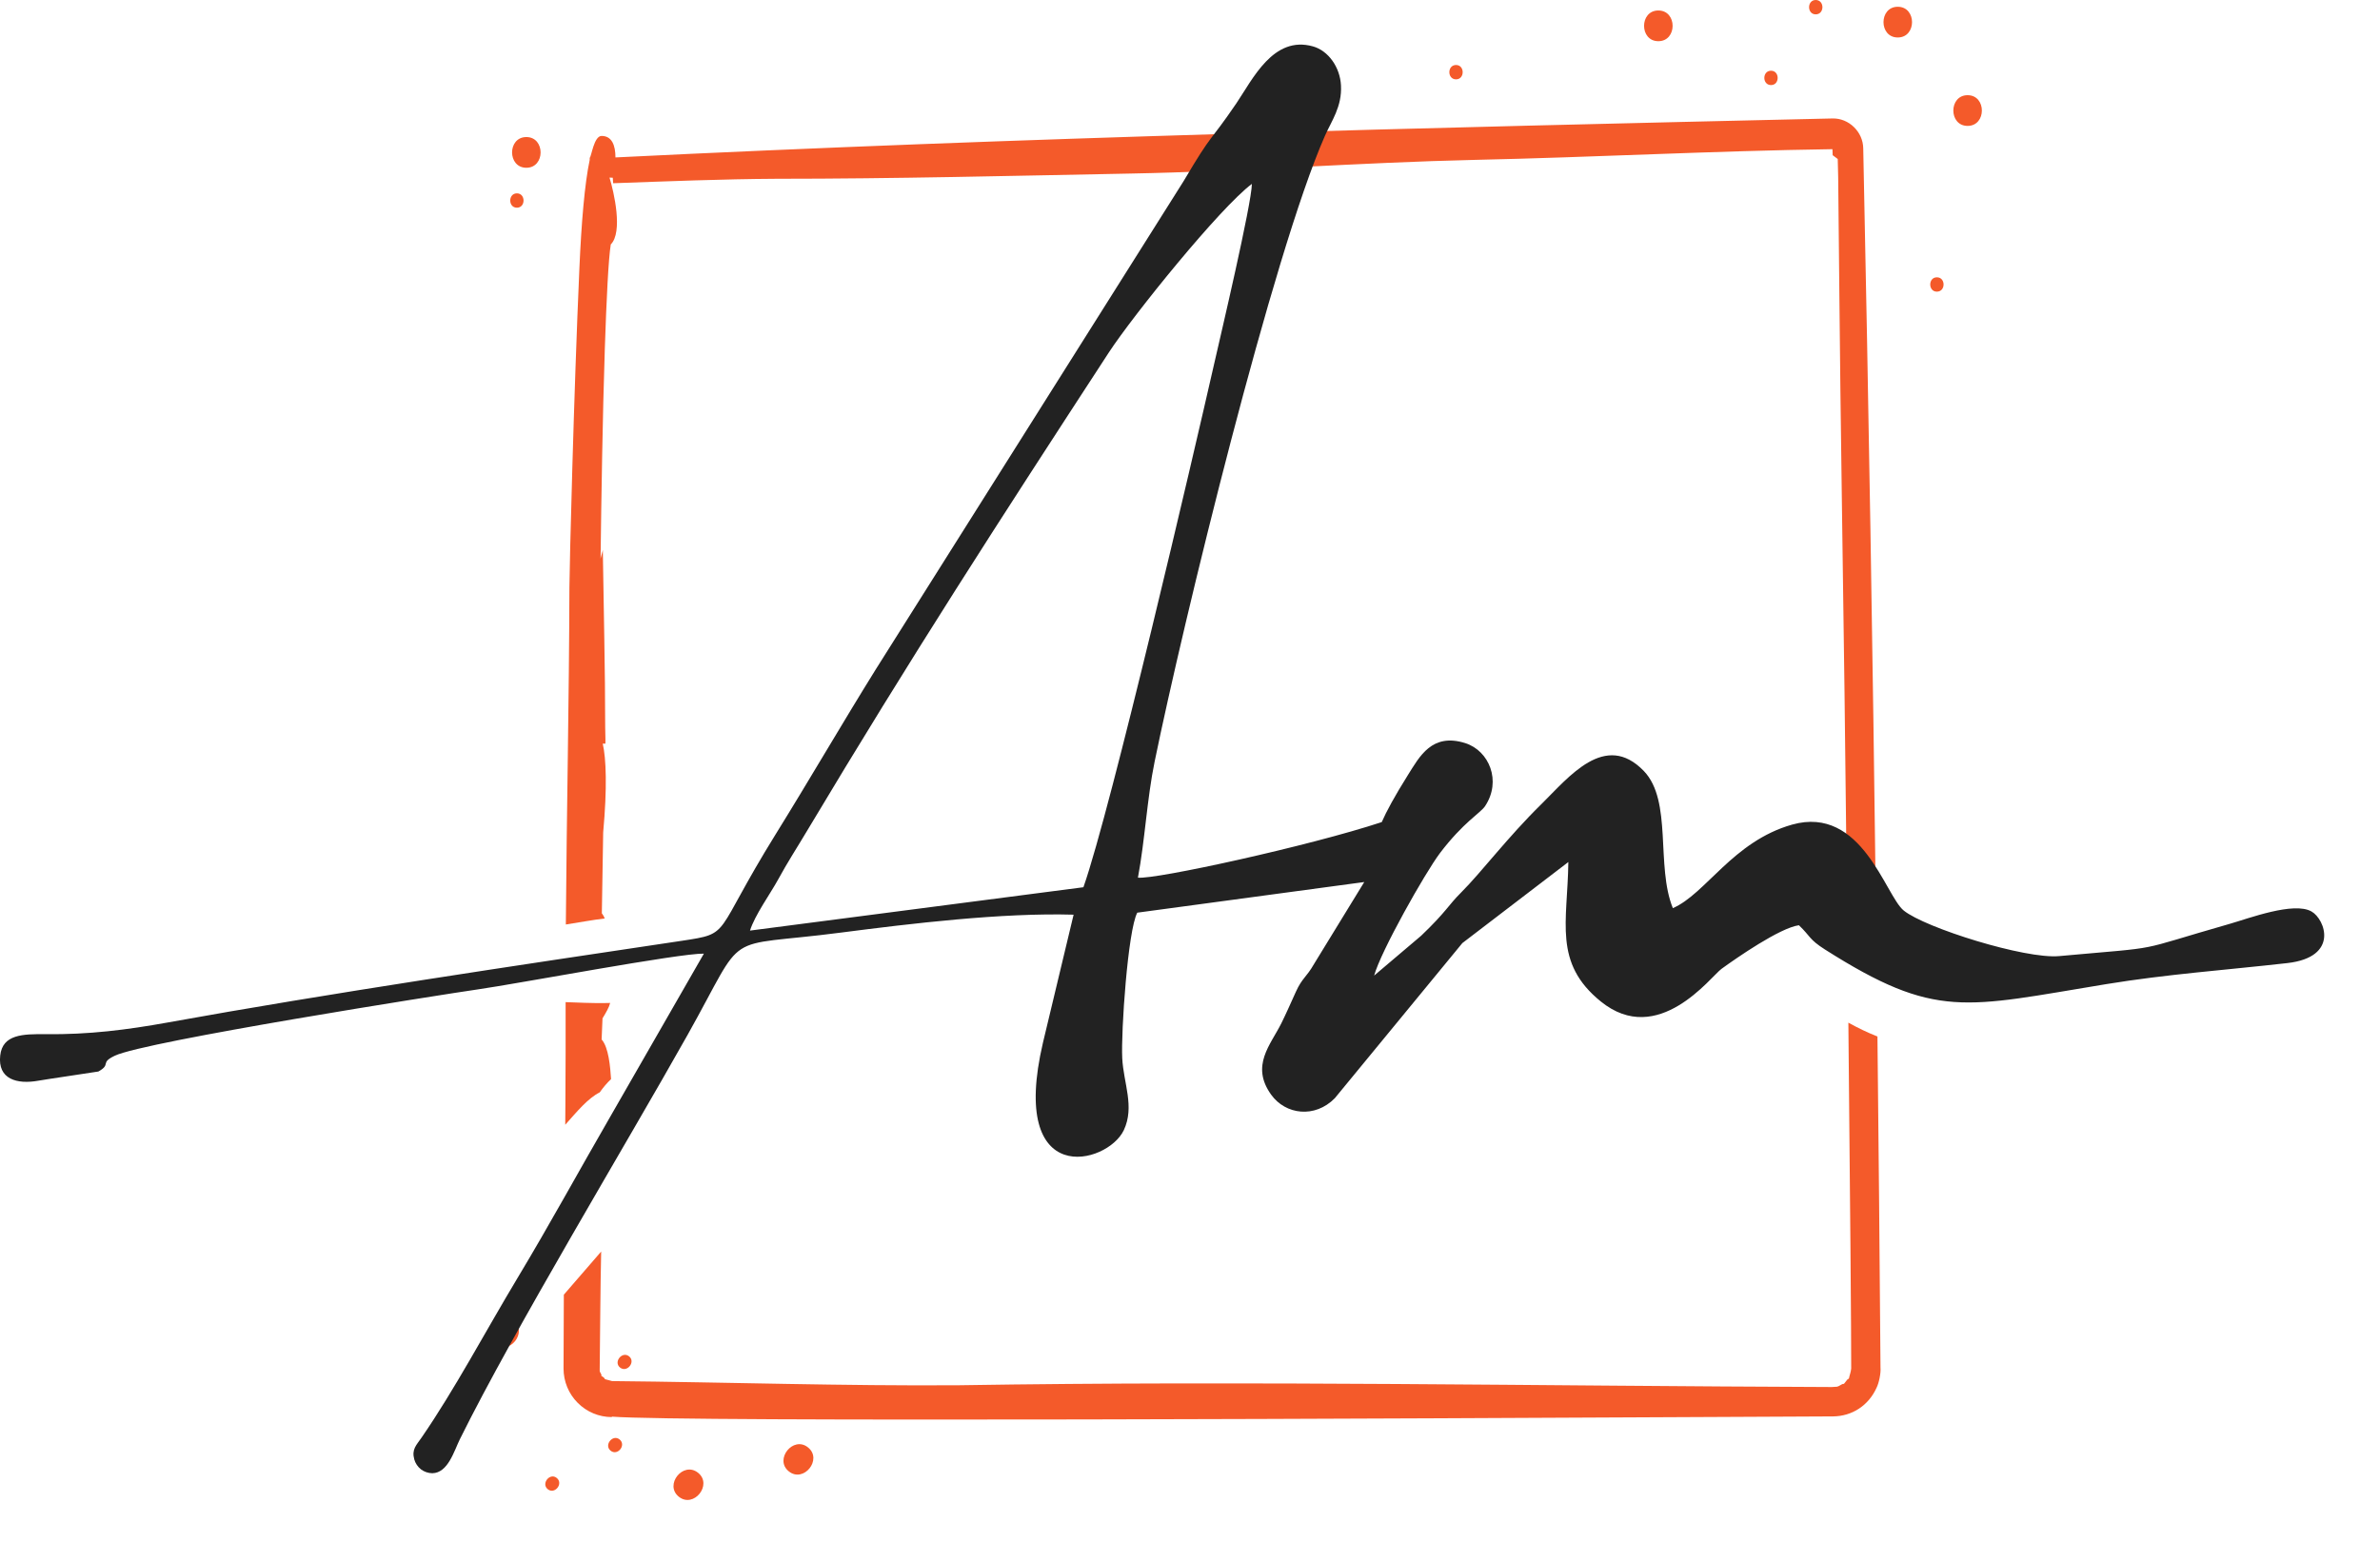
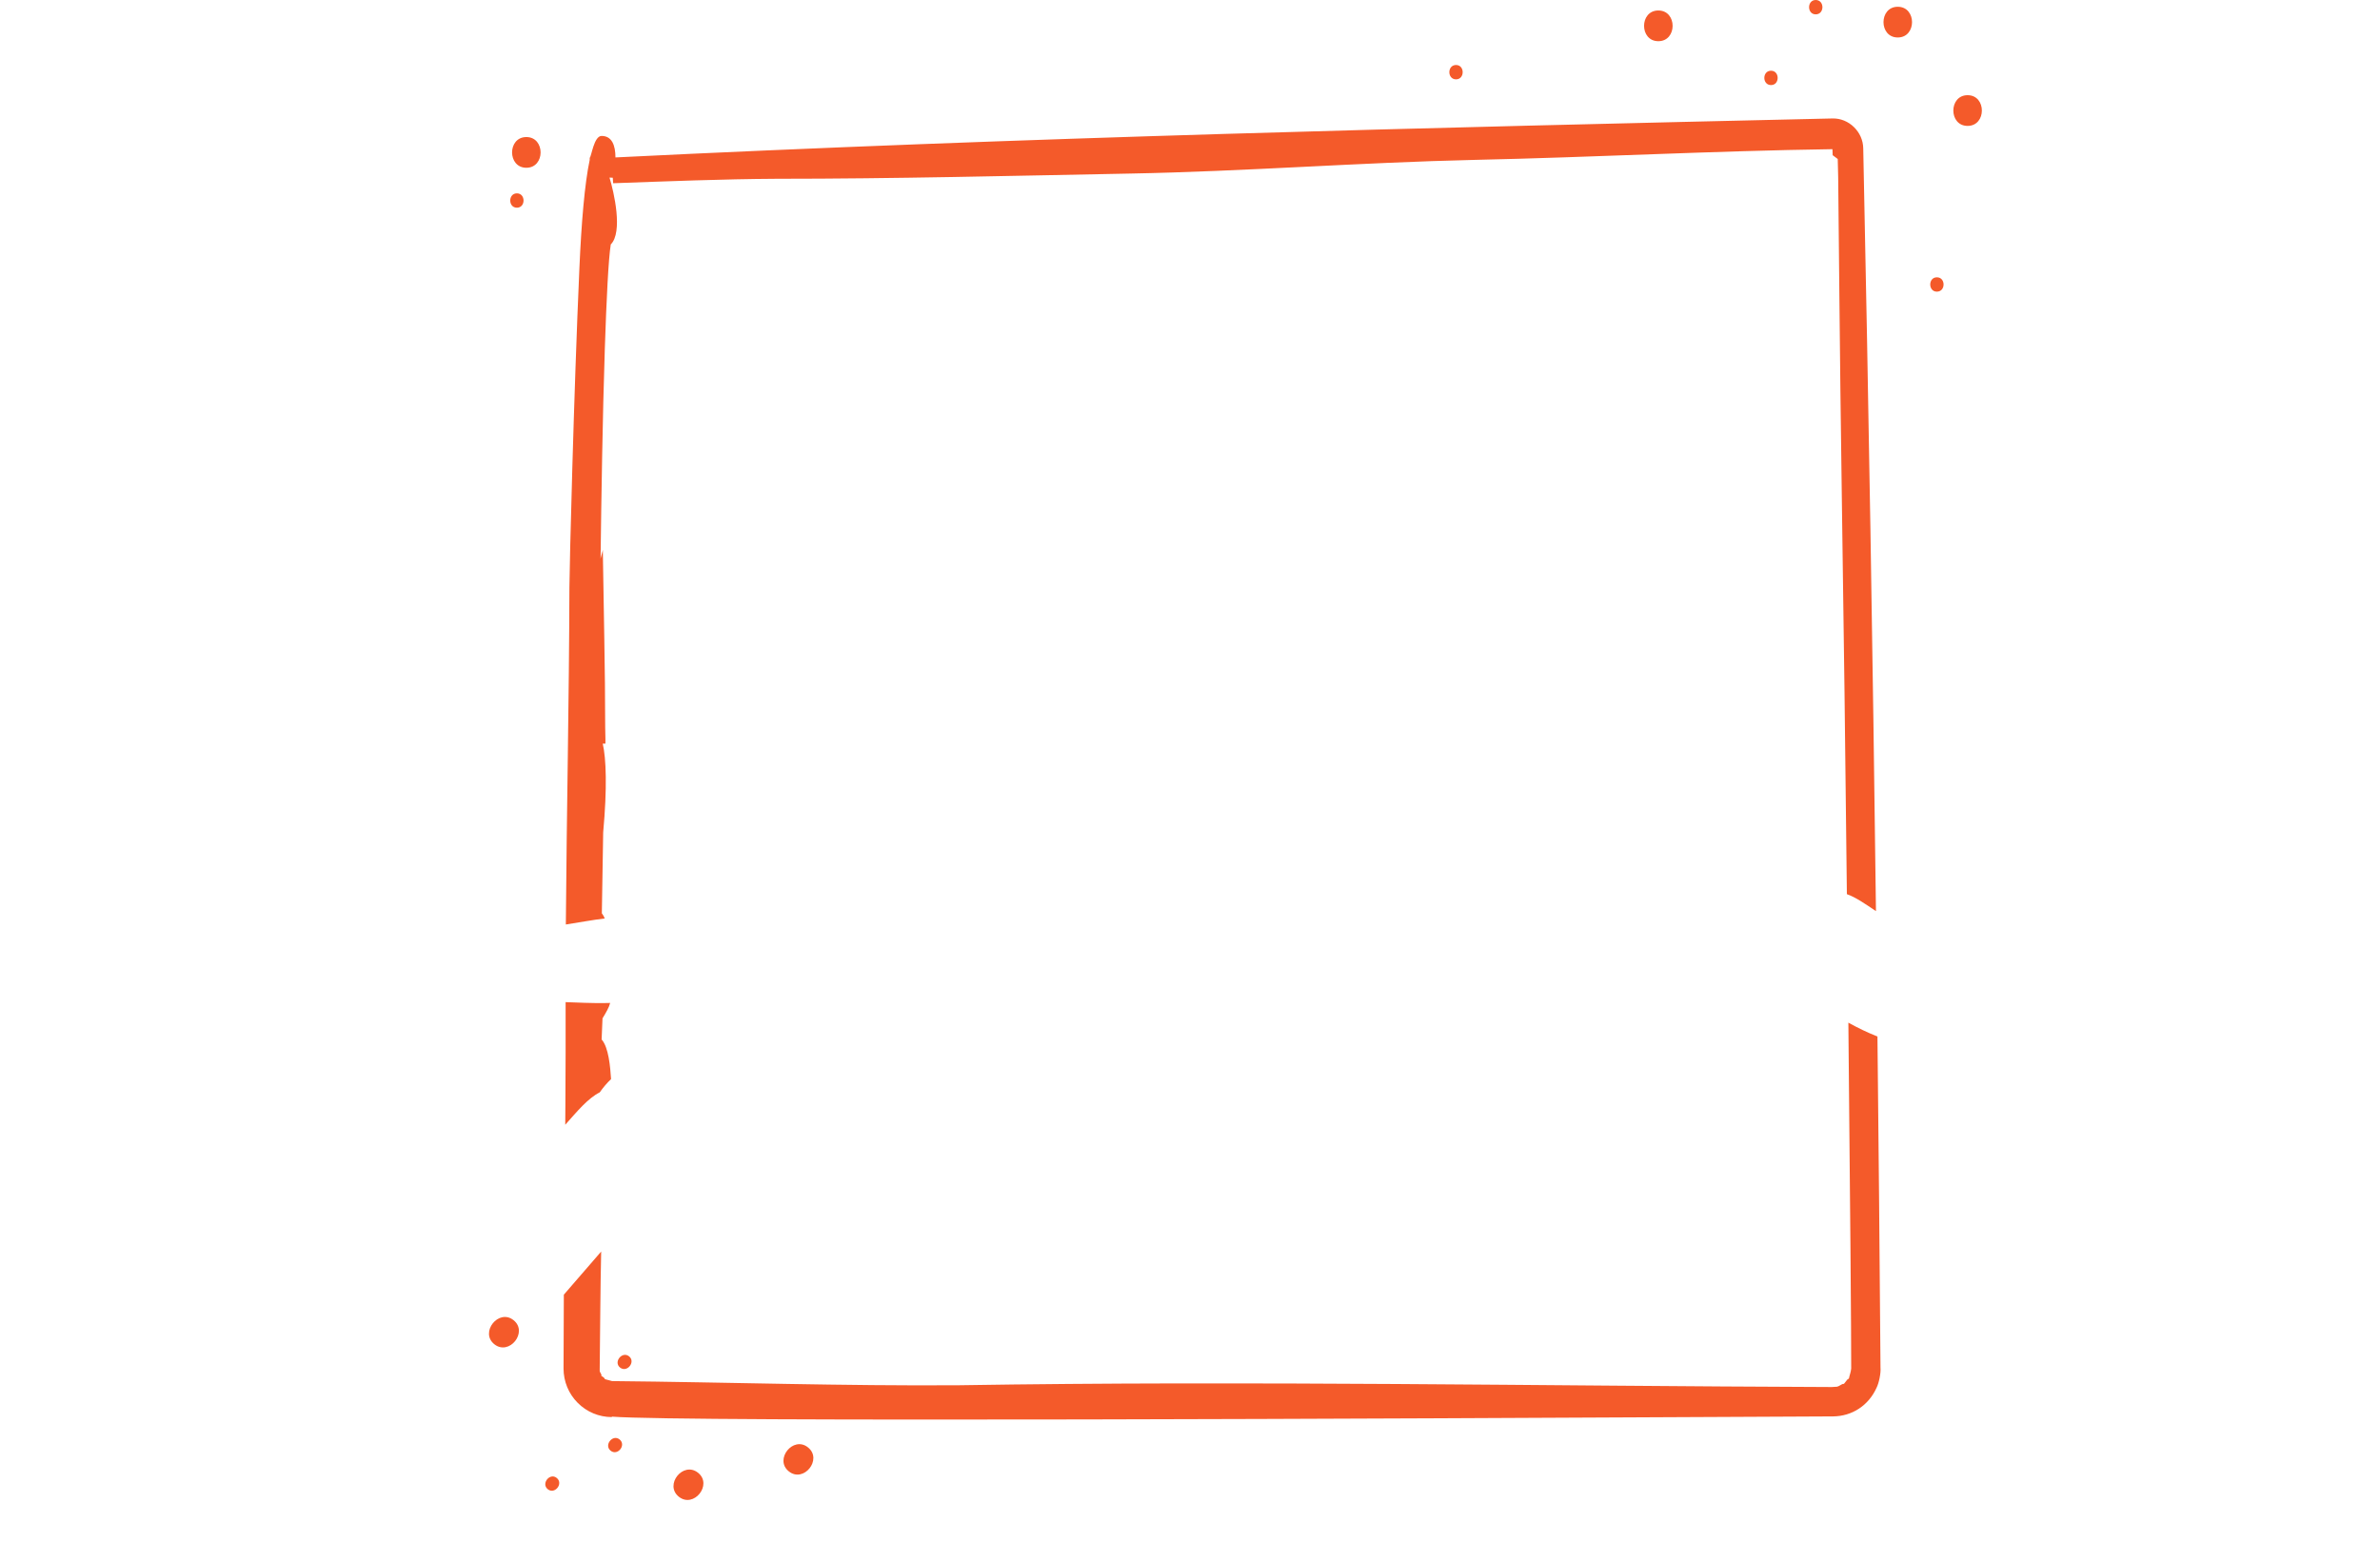
<svg xmlns="http://www.w3.org/2000/svg" width="32" height="21" viewBox="0 0 32 21" fill="none">
  <path fill-rule="evenodd" clip-rule="evenodd" d="M7.602 14.821C7.606 14.372 7.605 13.925 7.605 13.476C7.727 13.478 7.961 13.495 8.204 13.487C8.19 13.544 8.148 13.618 8.101 13.694L8.089 13.978C8.184 14.085 8.205 14.347 8.216 14.511C8.159 14.565 8.109 14.625 8.064 14.689C7.904 14.77 7.761 14.944 7.6 15.125L7.602 14.82L7.602 14.821ZM8.083 16.83L7.581 17.41L7.577 18.404C7.577 18.576 7.645 18.742 7.767 18.864C7.889 18.987 8.054 19.056 8.227 19.056V19.05C9.167 19.125 19.219 19.074 23.194 19.054L24.644 19.047C24.904 19.045 25.123 18.899 25.23 18.664C25.264 18.597 25.291 18.463 25.284 18.389C25.273 16.905 25.259 15.421 25.243 13.938C25.108 13.885 24.978 13.822 24.852 13.752C24.876 16.108 24.891 17.993 24.89 18.404C24.884 18.458 24.87 18.485 24.86 18.534C24.858 18.544 24.848 18.541 24.837 18.553L24.796 18.605C24.79 18.614 24.782 18.606 24.766 18.615C24.685 18.662 24.715 18.643 24.631 18.652C20.719 18.638 16.805 18.565 12.894 18.628C11.339 18.639 9.785 18.587 8.23 18.572L8.129 18.545C8.145 18.539 8.097 18.51 8.086 18.501C8.075 18.492 8.089 18.497 8.088 18.489L8.062 18.439C8.064 18.439 8.067 18.439 8.065 18.43H8.063C8.07 17.898 8.071 17.363 8.083 16.829L8.083 16.83ZM7.608 12.432C7.619 10.92 7.652 9.409 7.656 7.897C7.656 7.659 7.716 5.273 7.79 3.611C7.817 2.994 7.861 2.467 7.929 2.149V2.122C7.953 2.104 7.985 1.828 8.089 1.828C8.228 1.828 8.275 1.956 8.275 2.117C13.726 1.848 19.183 1.718 24.638 1.593C24.86 1.587 25.05 1.775 25.052 1.996C25.124 5.415 25.181 8.833 25.223 12.252C25.072 12.151 24.953 12.067 24.832 12.024C24.813 10.244 24.789 8.348 24.764 6.689C24.734 4.645 24.723 2.986 24.715 2.383L24.709 2.138L24.641 2.087L24.638 2.006C23.034 2.029 21.431 2.115 19.827 2.15C18.282 2.185 16.74 2.305 15.195 2.334C13.611 2.364 12.026 2.404 10.442 2.404C9.709 2.408 8.976 2.438 8.244 2.464L8.239 2.39L8.195 2.388C8.255 2.583 8.378 3.122 8.212 3.287C8.181 3.479 8.154 4.023 8.132 4.69C8.102 5.595 8.085 6.713 8.075 7.512L8.105 7.396C8.116 8.189 8.137 8.988 8.137 9.78C8.142 9.929 8.14 10 8.14 10H8.104C8.15 10.199 8.165 10.59 8.11 11.194L8.092 12.282C8.109 12.303 8.122 12.326 8.131 12.351C7.968 12.37 7.79 12.404 7.608 12.432L7.608 12.432ZM26.042 3.729C26.162 3.729 26.162 3.922 26.042 3.922C25.923 3.922 25.923 3.729 26.042 3.729ZM8.337 18.39C8.244 18.316 8.365 18.165 8.458 18.239C8.551 18.313 8.431 18.464 8.337 18.39ZM10.606 19.786C10.805 19.946 11.064 19.624 10.864 19.464C10.665 19.303 10.406 19.627 10.606 19.786ZM8.21 19.508C8.303 19.583 8.424 19.433 8.331 19.357C8.238 19.282 8.117 19.433 8.21 19.508ZM9.127 20.127C9.327 20.287 9.585 19.965 9.386 19.805C9.186 19.645 8.928 19.967 9.127 20.127ZM7.365 20.026C7.458 20.101 7.579 19.951 7.486 19.875C7.393 19.799 7.272 19.951 7.365 20.026ZM6.646 18.076C6.846 18.236 7.105 17.913 6.905 17.753C6.706 17.593 6.447 17.916 6.646 18.076ZM23.812 0.951C23.931 0.951 23.931 1.144 23.812 1.144C23.692 1.144 23.692 0.951 23.812 0.951ZM26.455 1.28C26.711 1.28 26.711 1.693 26.455 1.693C26.199 1.693 26.2 1.28 26.455 1.28ZM24.413 0C24.533 0 24.533 0.193 24.413 0.193C24.294 0.193 24.294 0 24.413 0ZM25.516 0.091C25.772 0.091 25.772 0.504 25.516 0.504C25.26 0.504 25.261 0.091 25.516 0.091ZM19.577 0.874C19.696 0.874 19.696 1.067 19.577 1.067C19.457 1.067 19.457 0.874 19.577 0.874ZM22.297 0.141C22.553 0.141 22.553 0.554 22.297 0.554C22.041 0.554 22.041 0.141 22.297 0.141ZM6.95 2.6C7.069 2.6 7.069 2.793 6.95 2.793C6.83 2.793 6.831 2.6 6.95 2.6ZM7.077 1.843C7.332 1.843 7.333 2.256 7.077 2.256C6.821 2.256 6.821 1.843 7.077 1.843V1.843Z" fill="#F45A2A" />
-   <path fill-rule="evenodd" clip-rule="evenodd" d="M10.084 12.514C10.148 12.308 10.358 12.017 10.46 11.831C10.585 11.6 10.719 11.395 10.854 11.168C12.249 8.834 13.428 7.012 14.908 4.741C15.238 4.236 16.409 2.787 16.832 2.473C16.829 2.741 16.414 4.501 16.319 4.918C16.055 6.081 14.937 10.881 14.567 11.931L10.084 12.514ZM21.087 11.592C21.077 12.399 20.881 12.947 21.523 13.467C22.294 14.092 23.002 13.133 23.147 13.028C23.347 12.883 23.929 12.478 24.187 12.442C24.343 12.59 24.321 12.631 24.537 12.768C26.032 13.717 26.414 13.546 28.319 13.234C29.144 13.099 29.914 13.046 30.754 12.951C31.455 12.871 31.262 12.36 31.079 12.257C30.841 12.121 30.236 12.35 29.984 12.422C28.63 12.809 29.165 12.723 27.686 12.857C27.228 12.899 25.883 12.477 25.596 12.244C25.348 12.043 25.035 10.824 24.095 11.089C23.3 11.314 22.933 12.023 22.492 12.212C22.261 11.644 22.489 10.77 22.102 10.368C21.581 9.828 21.093 10.451 20.725 10.813C20.269 11.26 19.919 11.729 19.644 12.003C19.471 12.175 19.447 12.259 19.108 12.583L18.476 13.119C18.563 12.796 19.161 11.737 19.36 11.473C19.677 11.055 19.905 10.934 19.967 10.841C20.193 10.501 20.021 10.095 19.701 9.993C19.251 9.851 19.086 10.175 18.93 10.422C18.749 10.711 18.641 10.911 18.578 11.055C17.606 11.376 15.53 11.83 15.3 11.802C15.394 11.3 15.422 10.74 15.524 10.244C15.909 8.366 17.115 3.412 17.814 1.827C17.903 1.625 18.045 1.434 18.03 1.15C18.018 0.904 17.86 0.682 17.654 0.624C17.119 0.473 16.842 1.067 16.623 1.39C16.242 1.949 16.32 1.749 15.912 2.439L11.774 9.003C11.319 9.734 10.876 10.499 10.427 11.222C9.576 12.595 9.847 12.548 9.162 12.652C6.944 12.984 4.429 13.356 2.248 13.751C1.709 13.848 1.194 13.914 0.614 13.907C0.307 13.904 0.035 13.909 0.003 14.193C-0.033 14.513 0.228 14.585 0.519 14.532C0.599 14.517 1.32 14.411 1.323 14.409C1.502 14.309 1.336 14.296 1.543 14.197C1.948 14.002 5.946 13.374 6.43 13.304C6.967 13.227 9.144 12.816 9.464 12.824L8.214 15.001C7.783 15.746 7.393 16.463 6.961 17.181C6.523 17.91 6.113 18.686 5.67 19.329C5.598 19.435 5.533 19.487 5.57 19.625C5.585 19.678 5.617 19.725 5.66 19.759C5.704 19.792 5.757 19.81 5.812 19.811C6.024 19.808 6.106 19.51 6.183 19.354C6.917 17.872 8.411 15.401 9.244 13.918C10.062 12.461 9.665 12.755 11.306 12.541C12.249 12.419 13.471 12.272 14.435 12.3L14.023 14.021C13.559 16.001 14.889 15.664 15.11 15.198C15.259 14.881 15.106 14.568 15.089 14.231C15.071 13.876 15.164 12.513 15.291 12.273L18.343 11.861L17.669 12.961C17.564 13.145 17.509 13.149 17.424 13.336C17.352 13.494 17.298 13.619 17.229 13.759C17.083 14.052 16.812 14.329 17.09 14.719C17.285 14.992 17.68 15.04 17.947 14.768L19.662 12.682L21.087 11.592Z" fill="#222222" />
</svg>